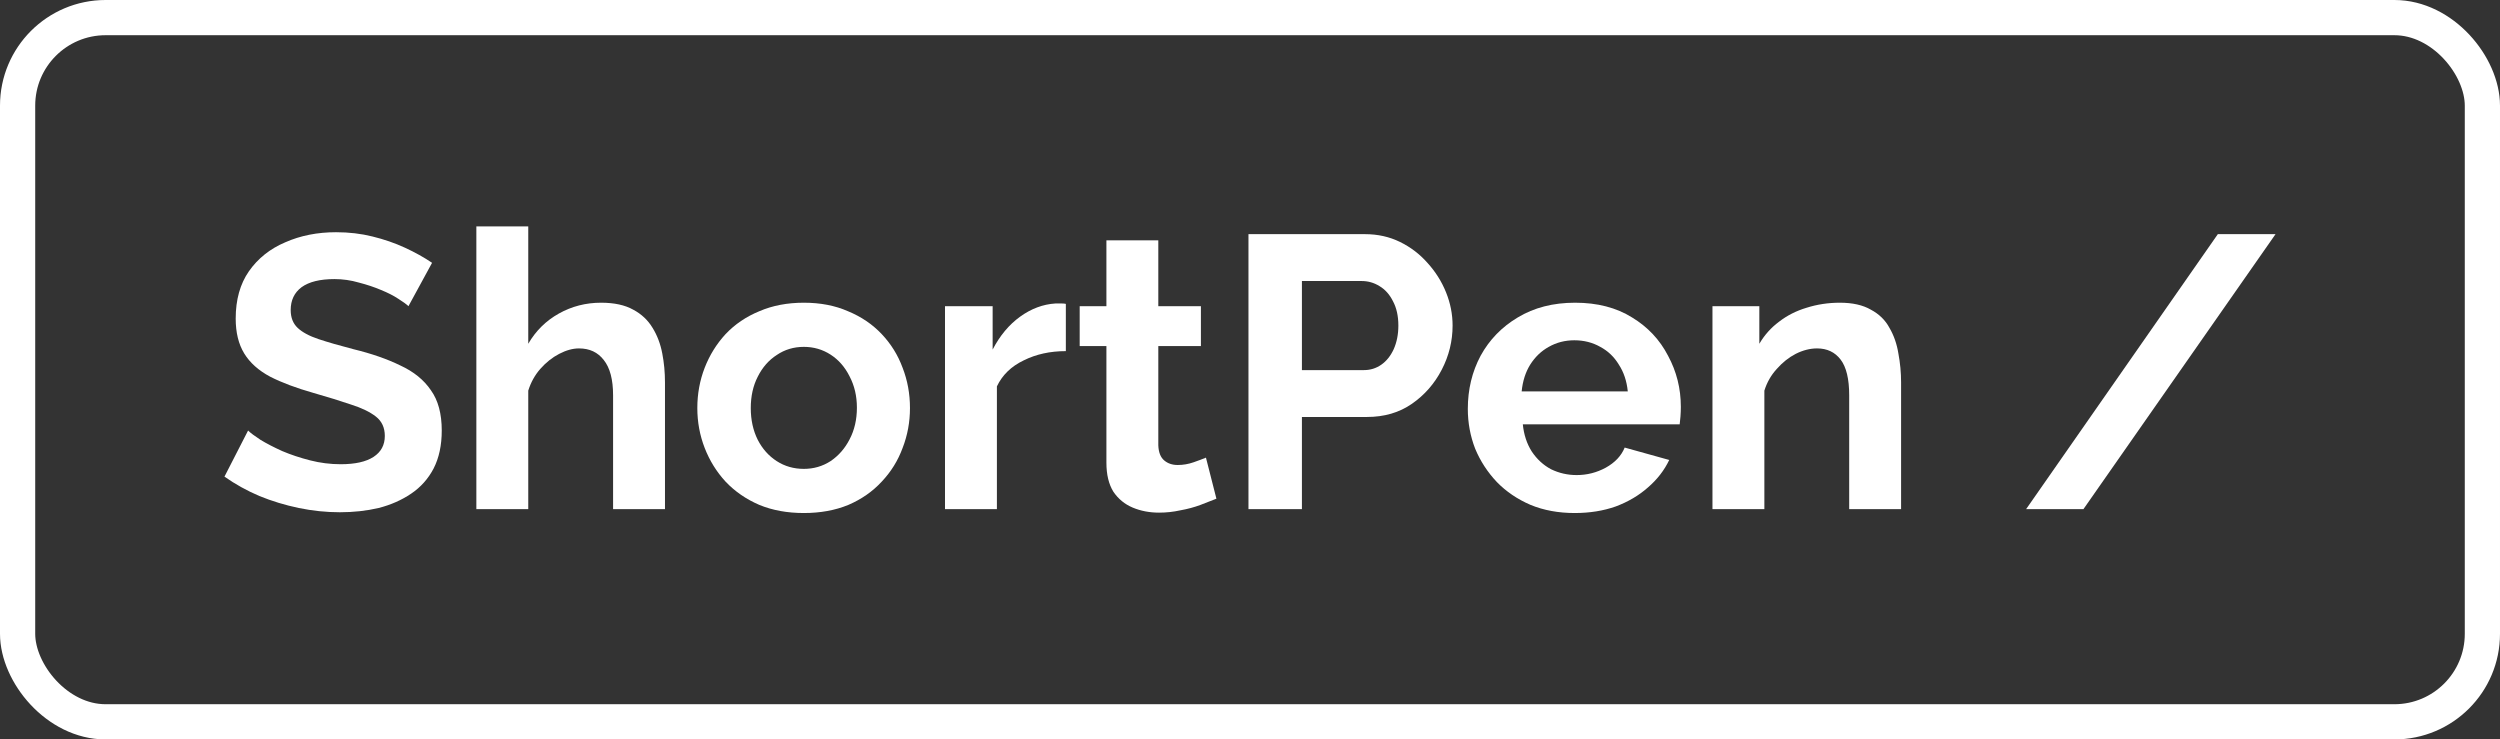
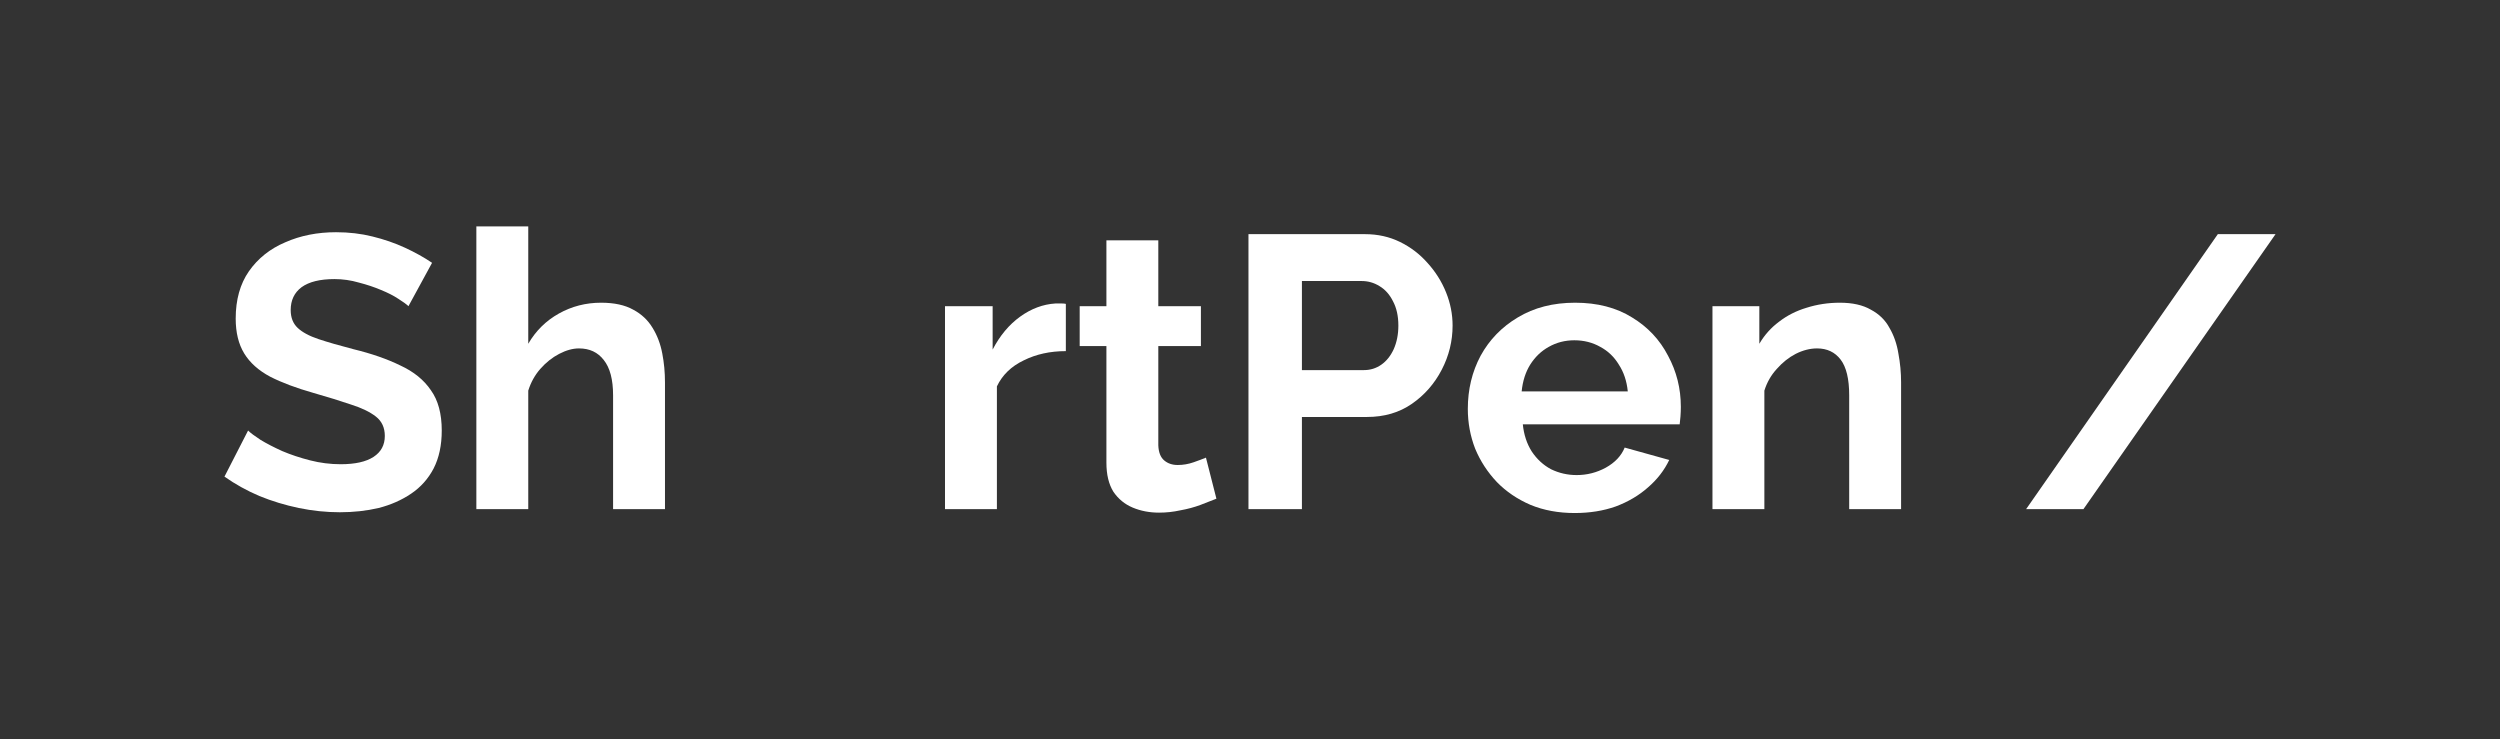
<svg xmlns="http://www.w3.org/2000/svg" width="284" height="84" viewBox="0 0 284 84" fill="none">
  <rect x="0" y="0" width="284" height="84" fill="#333333" stroke="none" />
-   <rect x="2" y="2" width="280" height="80" rx="10" stroke="white" stroke-width="4" />
  <path d="M46.399 34.784C46.194 34.579 45.813 34.3 45.255 33.948C44.727 33.596 44.067 33.259 43.275 32.936C42.513 32.613 41.677 32.335 40.767 32.1C39.858 31.836 38.934 31.704 37.995 31.704C36.353 31.704 35.106 32.012 34.255 32.628C33.434 33.244 33.023 34.109 33.023 35.224C33.023 36.075 33.287 36.749 33.815 37.248C34.343 37.747 35.135 38.172 36.191 38.524C37.247 38.876 38.567 39.257 40.151 39.668C42.205 40.167 43.979 40.783 45.475 41.516C47.001 42.22 48.159 43.159 48.951 44.332C49.773 45.476 50.183 47.001 50.183 48.908C50.183 50.58 49.875 52.017 49.259 53.22C48.643 54.393 47.793 55.347 46.707 56.08C45.622 56.813 44.39 57.356 43.011 57.708C41.633 58.031 40.166 58.192 38.611 58.192C37.057 58.192 35.502 58.031 33.947 57.708C32.393 57.385 30.897 56.931 29.459 56.344C28.022 55.728 26.702 54.995 25.499 54.144L28.183 48.908C28.447 49.172 28.917 49.524 29.591 49.964C30.266 50.375 31.087 50.8 32.055 51.24C33.023 51.651 34.079 52.003 35.223 52.296C36.367 52.589 37.526 52.736 38.699 52.736C40.342 52.736 41.589 52.457 42.439 51.9C43.29 51.343 43.715 50.551 43.715 49.524C43.715 48.585 43.378 47.852 42.703 47.324C42.029 46.796 41.09 46.341 39.887 45.96C38.685 45.549 37.262 45.109 35.619 44.64C33.654 44.083 32.011 43.467 30.691 42.792C29.371 42.088 28.389 41.208 27.743 40.152C27.098 39.096 26.775 37.776 26.775 36.192C26.775 34.051 27.274 32.261 28.271 30.824C29.298 29.357 30.677 28.257 32.407 27.524C34.138 26.761 36.059 26.38 38.171 26.38C39.638 26.38 41.017 26.541 42.307 26.864C43.627 27.187 44.859 27.612 46.003 28.14C47.147 28.668 48.174 29.24 49.083 29.856L46.399 34.784Z" fill="white" />
  <path d="M75.542 57.84H69.646V44.904C69.646 43.115 69.294 41.78 68.59 40.9C67.915 40.02 66.977 39.58 65.774 39.58C65.07 39.58 64.322 39.785 63.53 40.196C62.738 40.607 62.019 41.179 61.374 41.912C60.758 42.616 60.303 43.437 60.01 44.376V57.84H54.114V25.72H60.01V39.052C60.861 37.585 62.019 36.441 63.486 35.62C64.953 34.799 66.551 34.388 68.282 34.388C69.778 34.388 70.995 34.652 71.934 35.18C72.873 35.679 73.606 36.368 74.134 37.248C74.662 38.099 75.028 39.067 75.234 40.152C75.439 41.208 75.542 42.308 75.542 43.452V57.84Z" fill="white" />
-   <path d="M91.317 58.28C89.439 58.28 87.752 57.972 86.257 57.356C84.76 56.711 83.484 55.831 82.428 54.716C81.402 53.601 80.61 52.325 80.052 50.888C79.495 49.451 79.216 47.94 79.216 46.356C79.216 44.743 79.495 43.217 80.052 41.78C80.61 40.343 81.402 39.067 82.428 37.952C83.484 36.837 84.76 35.972 86.257 35.356C87.752 34.711 89.439 34.388 91.317 34.388C93.194 34.388 94.866 34.711 96.332 35.356C97.829 35.972 99.105 36.837 100.161 37.952C101.217 39.067 102.009 40.343 102.537 41.78C103.094 43.217 103.373 44.743 103.373 46.356C103.373 47.94 103.094 49.451 102.537 50.888C102.009 52.325 101.217 53.601 100.161 54.716C99.134 55.831 97.873 56.711 96.376 57.356C94.88 57.972 93.194 58.28 91.317 58.28ZM85.288 46.356C85.288 47.705 85.552 48.908 86.081 49.964C86.609 50.991 87.327 51.797 88.237 52.384C89.146 52.971 90.172 53.264 91.317 53.264C92.431 53.264 93.443 52.971 94.353 52.384C95.262 51.768 95.981 50.947 96.508 49.92C97.066 48.864 97.344 47.661 97.344 46.312C97.344 44.992 97.066 43.804 96.508 42.748C95.981 41.692 95.262 40.871 94.353 40.284C93.443 39.697 92.431 39.404 91.317 39.404C90.172 39.404 89.146 39.712 88.237 40.328C87.327 40.915 86.609 41.736 86.081 42.792C85.552 43.819 85.288 45.007 85.288 46.356Z" fill="white" />
  <path d="M121.08 39.888C119.291 39.888 117.692 40.24 116.284 40.944C114.876 41.619 113.864 42.601 113.248 43.892V57.84H107.352V34.784H112.764V39.712C113.585 38.128 114.627 36.881 115.888 35.972C117.149 35.063 118.484 34.564 119.892 34.476C120.215 34.476 120.464 34.476 120.64 34.476C120.816 34.476 120.963 34.491 121.08 34.52V39.888Z" fill="white" />
  <path d="M138.184 56.652C137.685 56.857 137.084 57.092 136.38 57.356C135.676 57.62 134.913 57.825 134.092 57.972C133.3 58.148 132.493 58.236 131.672 58.236C130.586 58.236 129.589 58.045 128.68 57.664C127.77 57.283 127.037 56.681 126.48 55.86C125.952 55.009 125.688 53.909 125.688 52.56V39.316H122.652V34.784H125.688V27.304H131.584V34.784H136.424V39.316H131.584V50.58C131.613 51.372 131.833 51.944 132.244 52.296C132.654 52.648 133.168 52.824 133.784 52.824C134.4 52.824 135.001 52.721 135.588 52.516C136.174 52.311 136.644 52.135 136.996 51.988L138.184 56.652Z" fill="white" />
  <path d="M141.826 57.84V26.6H155.07C156.508 26.6 157.828 26.893 159.03 27.48C160.233 28.067 161.274 28.859 162.154 29.856C163.064 30.853 163.768 31.968 164.266 33.2C164.765 34.432 165.014 35.693 165.014 36.984C165.014 38.744 164.604 40.416 163.782 42C162.961 43.584 161.832 44.875 160.394 45.872C158.957 46.869 157.256 47.368 155.29 47.368H147.898V57.84H141.826ZM147.898 42.044H154.938C155.672 42.044 156.332 41.839 156.918 41.428C157.505 41.017 157.974 40.431 158.326 39.668C158.678 38.876 158.854 37.981 158.854 36.984C158.854 35.899 158.649 34.975 158.238 34.212C157.857 33.449 157.344 32.877 156.698 32.496C156.082 32.115 155.408 31.924 154.674 31.924H147.898V42.044Z" fill="white" />
  <path d="M178.888 58.28C177.04 58.28 175.368 57.972 173.872 57.356C172.376 56.711 171.1 55.845 170.044 54.76C168.988 53.645 168.167 52.384 167.58 50.976C167.023 49.539 166.744 48.028 166.744 46.444C166.744 44.244 167.228 42.235 168.196 40.416C169.193 38.597 170.601 37.145 172.42 36.06C174.268 34.945 176.439 34.388 178.932 34.388C181.455 34.388 183.611 34.945 185.4 36.06C187.189 37.145 188.553 38.597 189.492 40.416C190.46 42.205 190.944 44.141 190.944 46.224C190.944 46.576 190.929 46.943 190.9 47.324C190.871 47.676 190.841 47.969 190.812 48.204H172.992C173.109 49.377 173.447 50.404 174.004 51.284C174.591 52.164 175.324 52.839 176.204 53.308C177.113 53.748 178.081 53.968 179.108 53.968C180.281 53.968 181.381 53.689 182.408 53.132C183.464 52.545 184.183 51.783 184.564 50.844L189.624 52.252C189.067 53.425 188.26 54.467 187.204 55.376C186.177 56.285 184.96 57.004 183.552 57.532C182.144 58.031 180.589 58.28 178.888 58.28ZM172.86 44.464H184.916C184.799 43.291 184.461 42.279 183.904 41.428C183.376 40.548 182.672 39.873 181.792 39.404C180.912 38.905 179.929 38.656 178.844 38.656C177.788 38.656 176.82 38.905 175.94 39.404C175.089 39.873 174.385 40.548 173.828 41.428C173.3 42.279 172.977 43.291 172.86 44.464Z" fill="white" />
  <path d="M215.964 57.84H210.068V44.904C210.068 43.056 209.745 41.707 209.1 40.856C208.454 40.005 207.56 39.58 206.416 39.58C205.624 39.58 204.817 39.785 203.996 40.196C203.204 40.607 202.485 41.179 201.84 41.912C201.194 42.616 200.725 43.437 200.432 44.376V57.84H194.536V34.784H199.86V39.052C200.446 38.055 201.194 37.219 202.104 36.544C203.013 35.84 204.054 35.312 205.228 34.96C206.43 34.579 207.692 34.388 209.012 34.388C210.449 34.388 211.622 34.652 212.532 35.18C213.47 35.679 214.174 36.368 214.644 37.248C215.142 38.099 215.48 39.067 215.656 40.152C215.861 41.237 215.964 42.337 215.964 43.452V57.84Z" fill="white" />
  <path d="M258.501 26.6L236.677 57.84H230.165L251.945 26.6H258.501Z" fill="white" />
</svg>